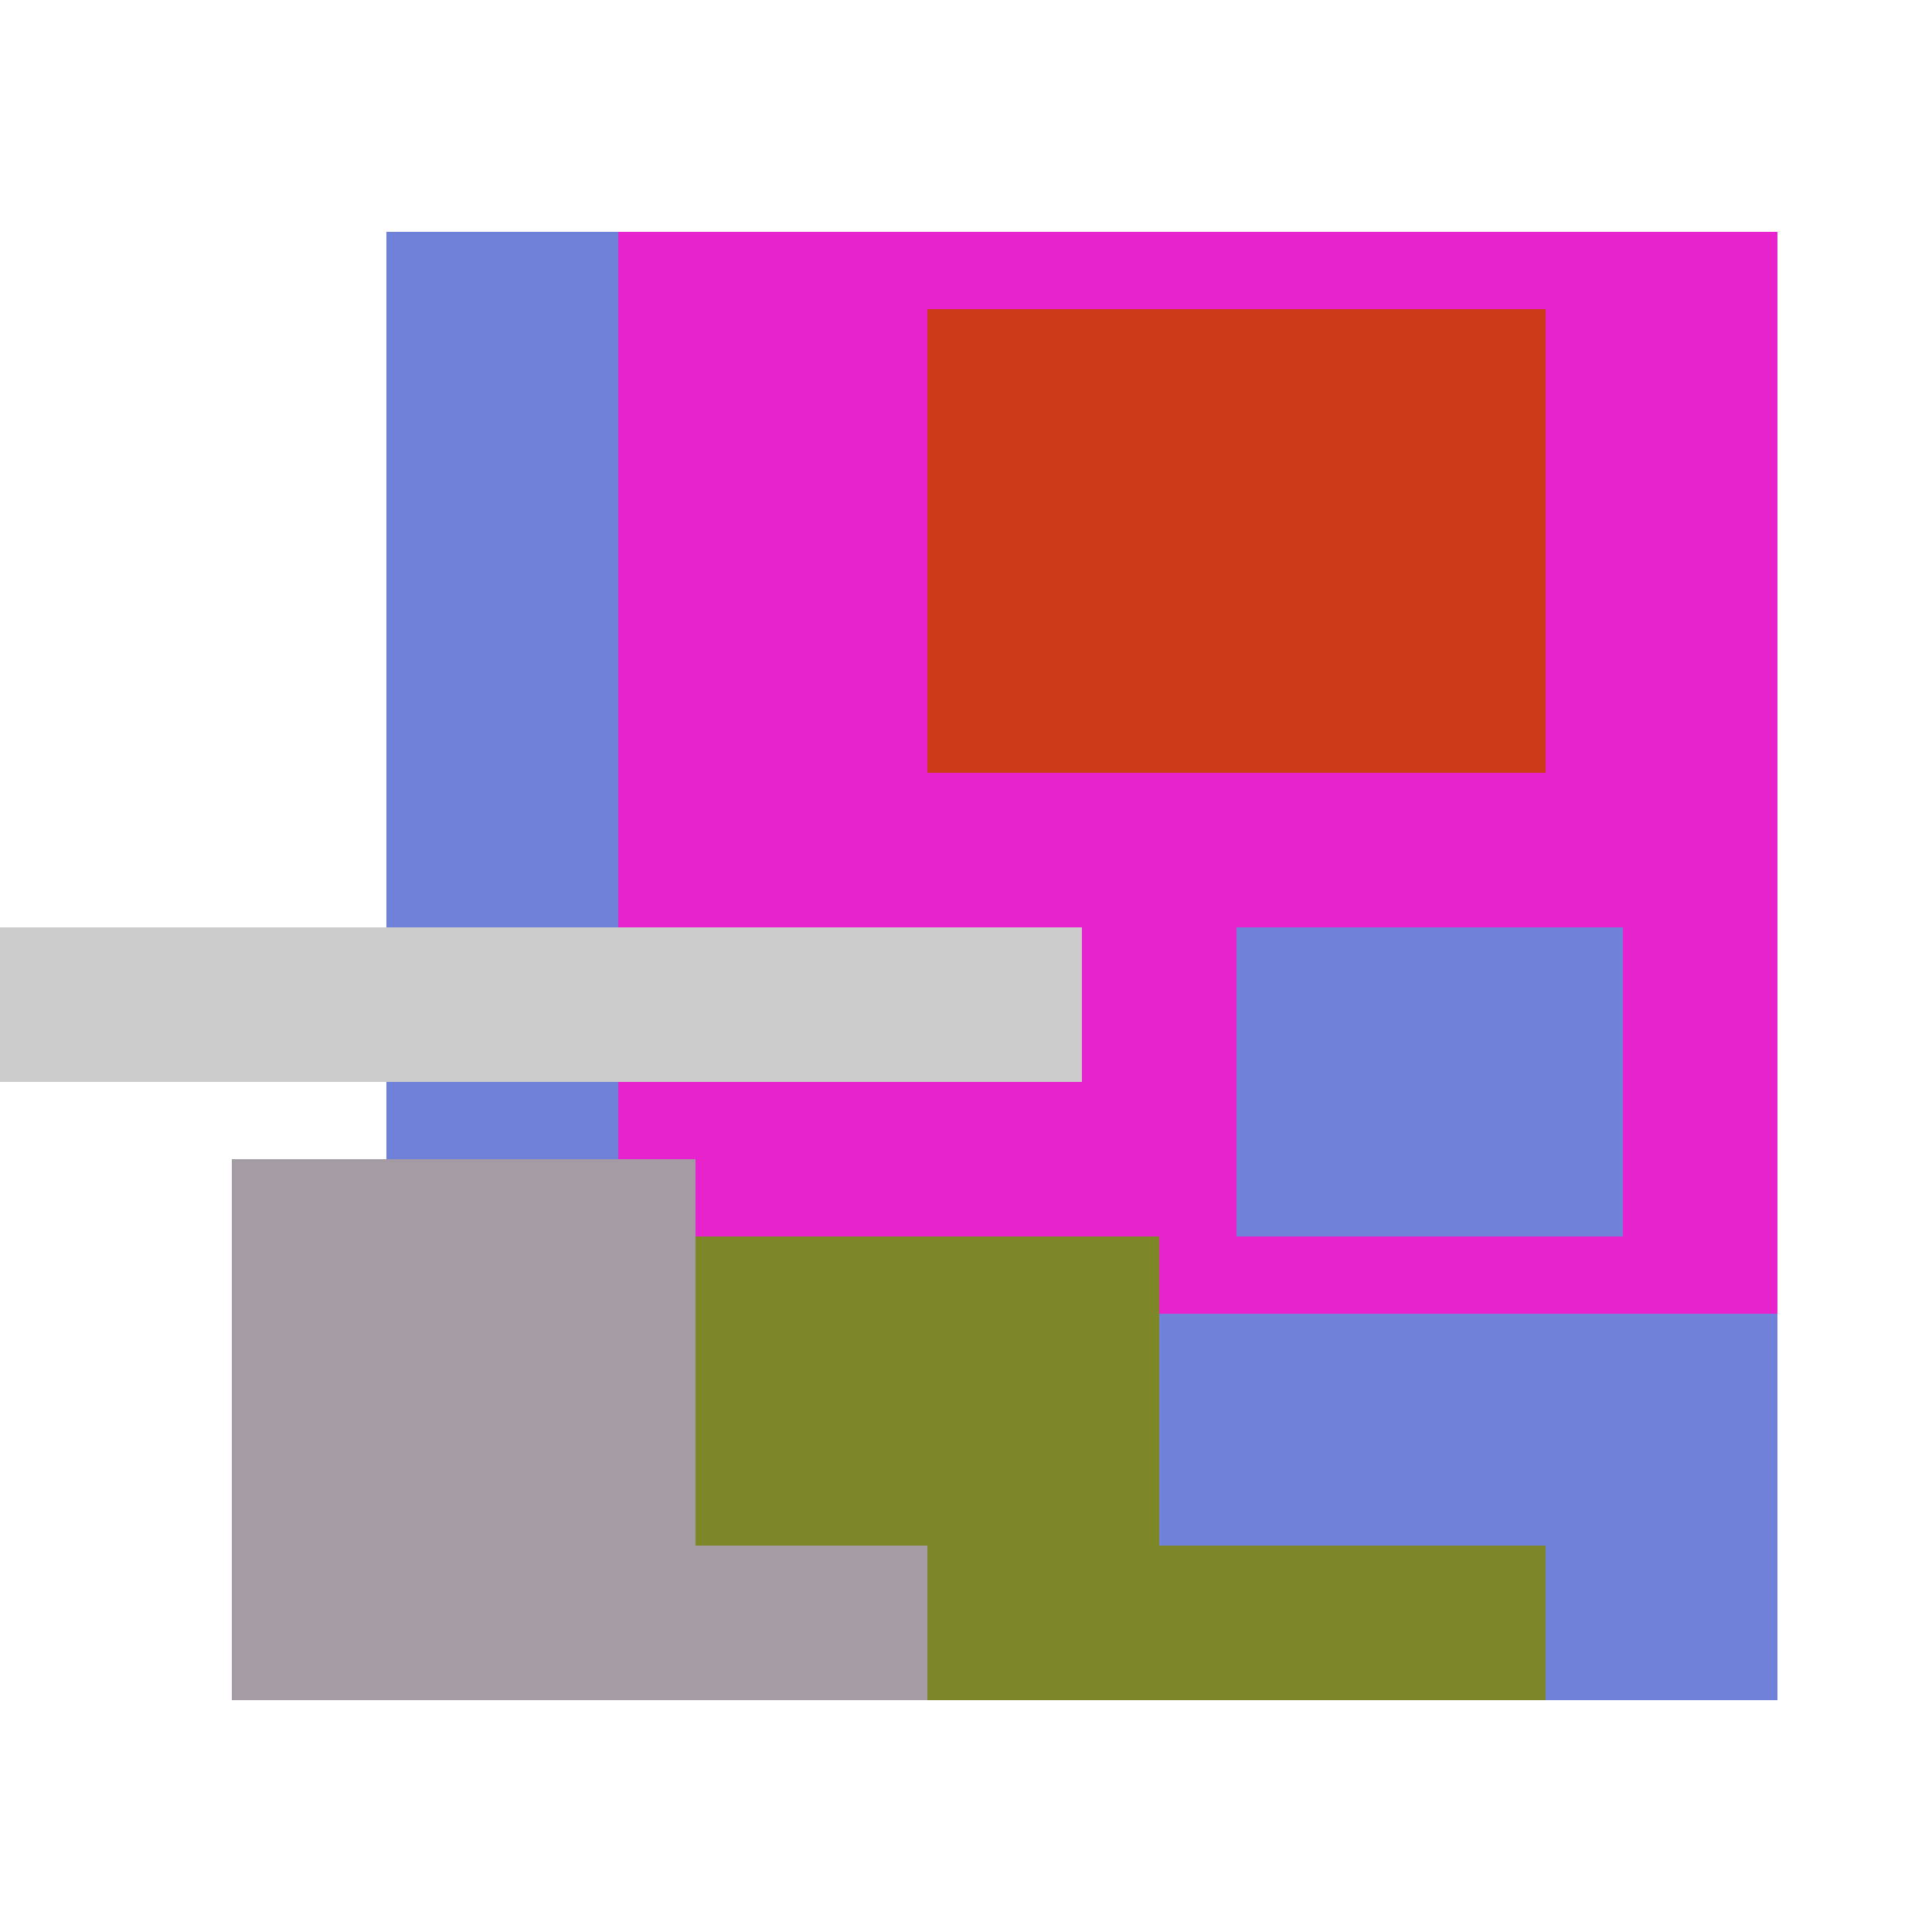
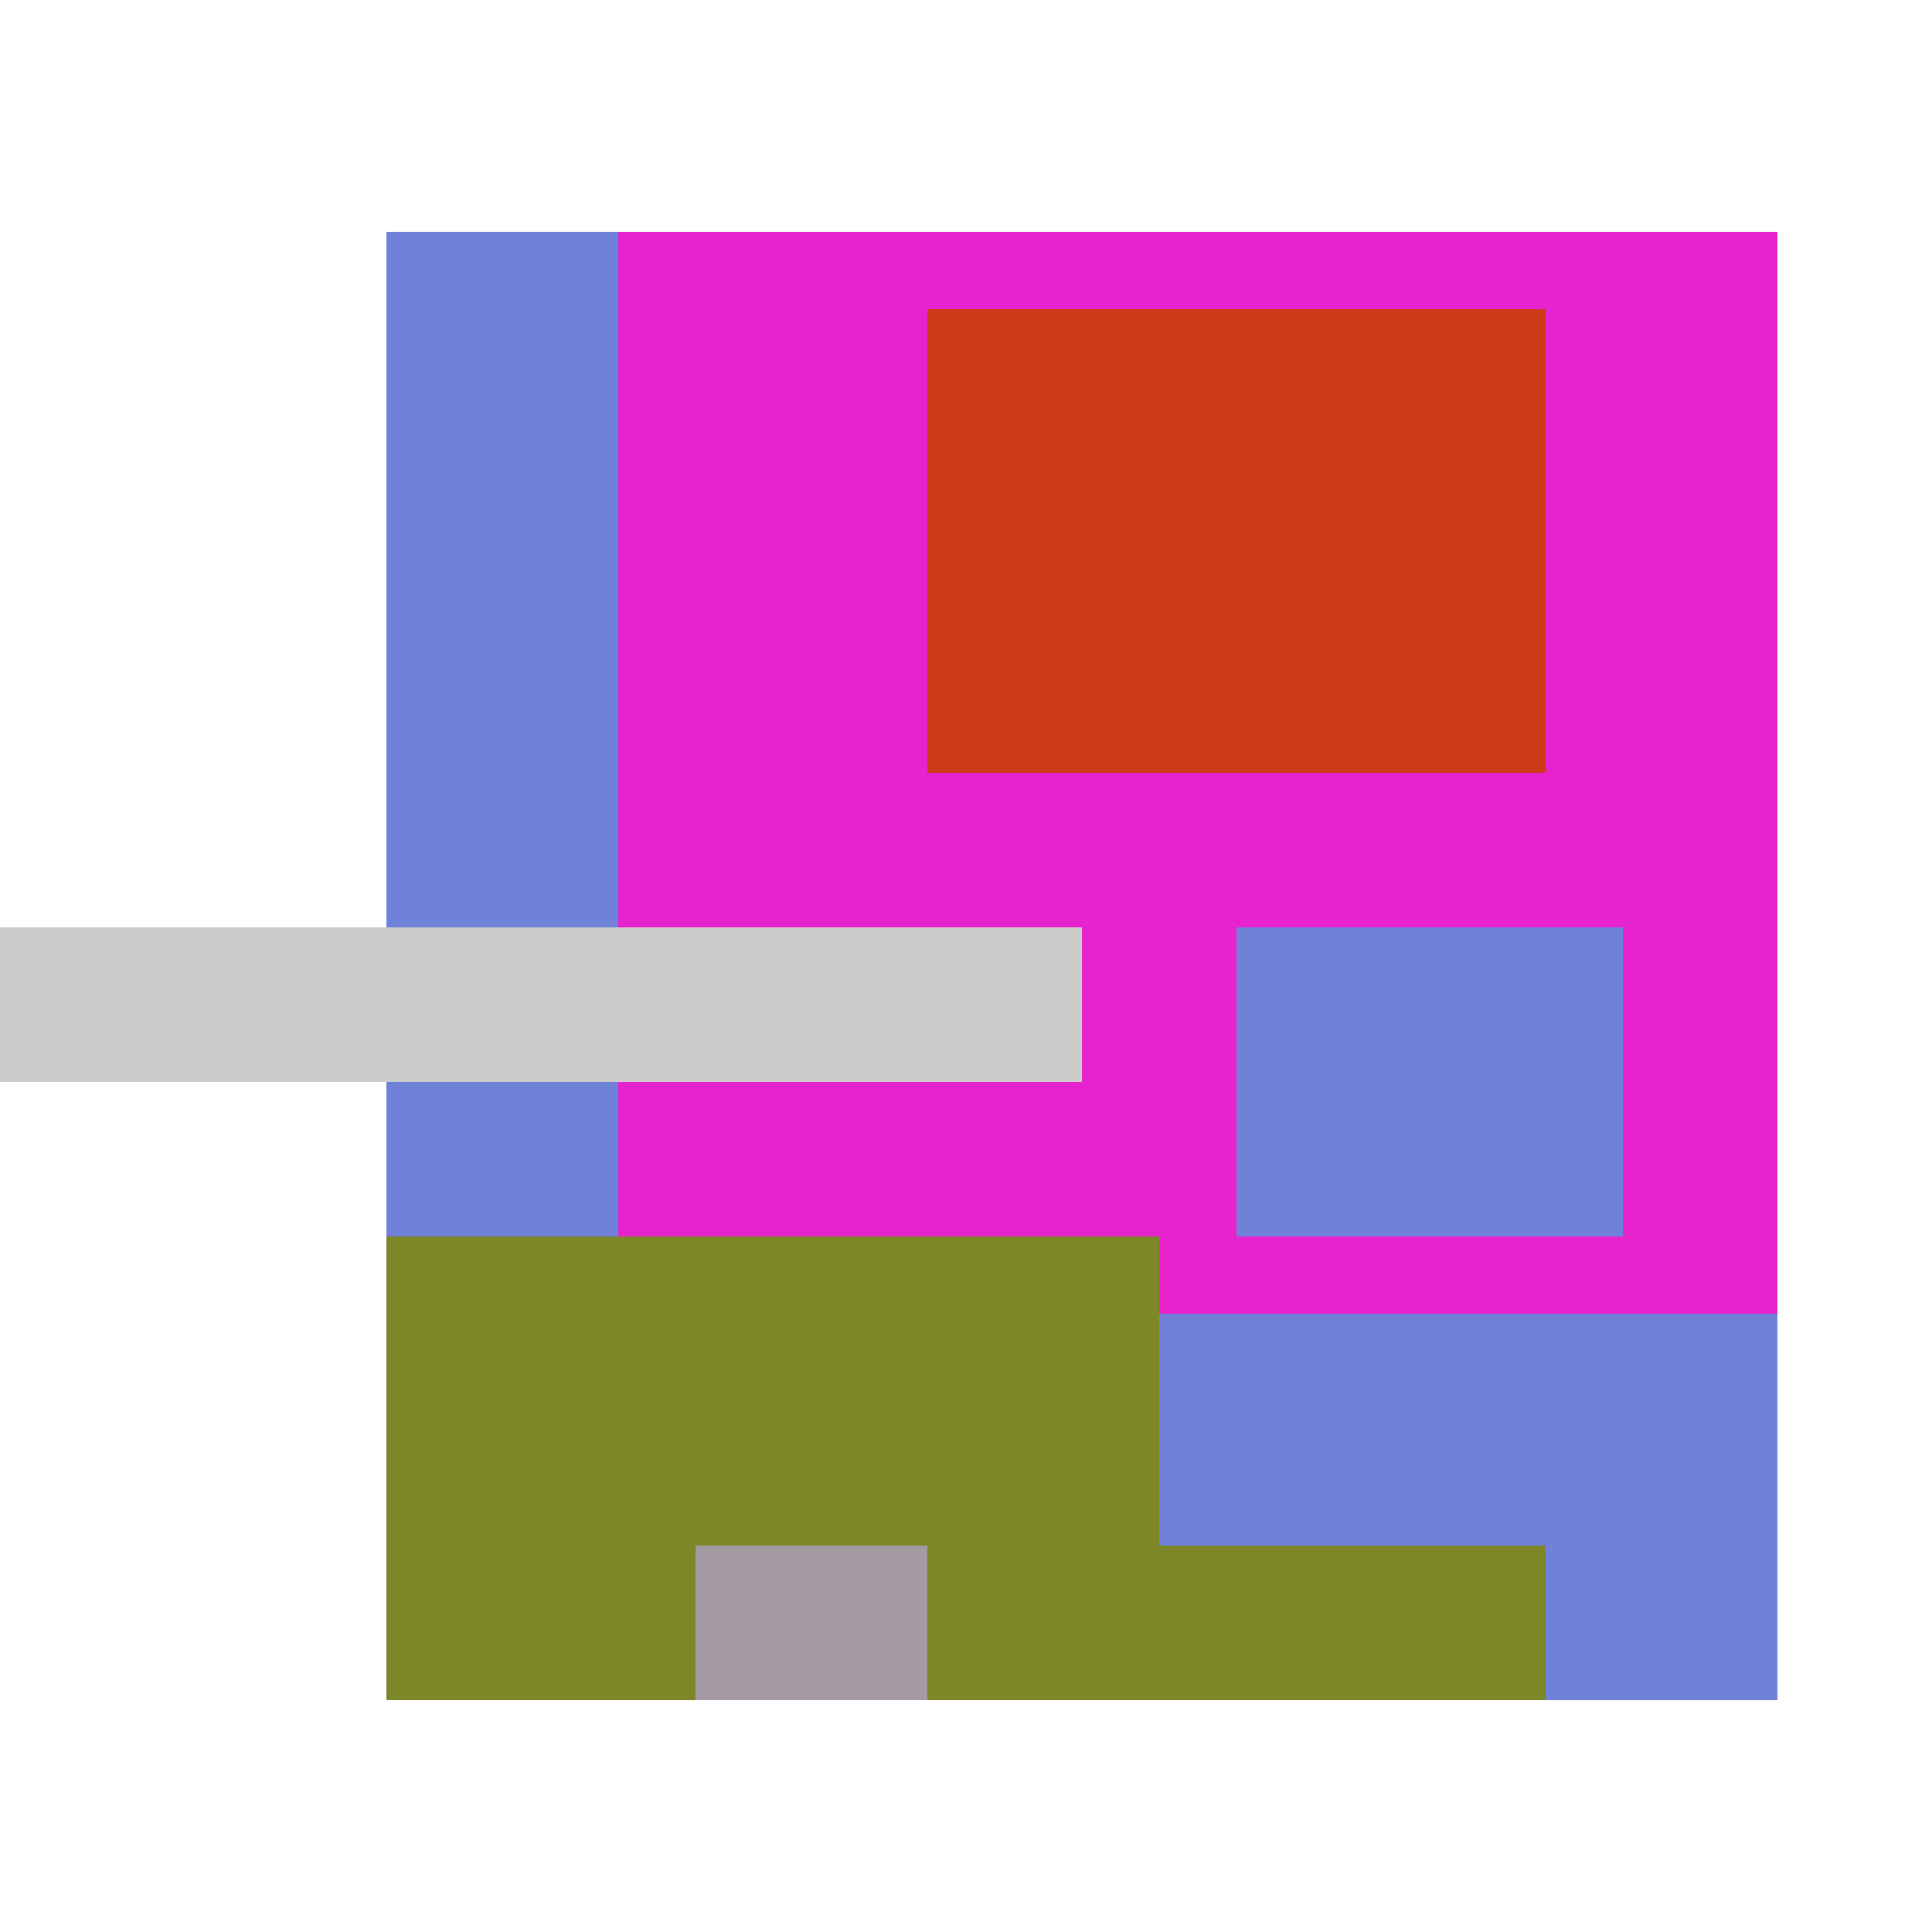
<svg xmlns="http://www.w3.org/2000/svg" viewBox="0 0 25 25" width="1000" height="1000" shape-rendering="crispEdges">
  <rect x="6" y="3" width="17" height="18" fill="#E623CC" />
  <rect x="12" y="4" width="8" height="6" fill="#CC3B19" />
  <rect x="5" y="3" width="3" height="13" fill="#6F81D8" />
  <rect x="16" y="12" width="5" height="4" fill="#6F81D8" />
  <rect x="13" y="17" width="10" height="5" fill="#6F81D8" />
  <rect x="5" y="16" width="10" height="6" fill="#7D8728" />
  <rect x="15" y="20" width="5" height="2" fill="#7D8728" />
-   <rect x="3" y="15" width="6" height="7" fill="#A49BA4" />
  <rect x="9" y="20" width="3" height="2" fill="#A49BA4" />
  <rect x="0" y="12" width="14" height="2" fill="#cccccc" />
</svg>